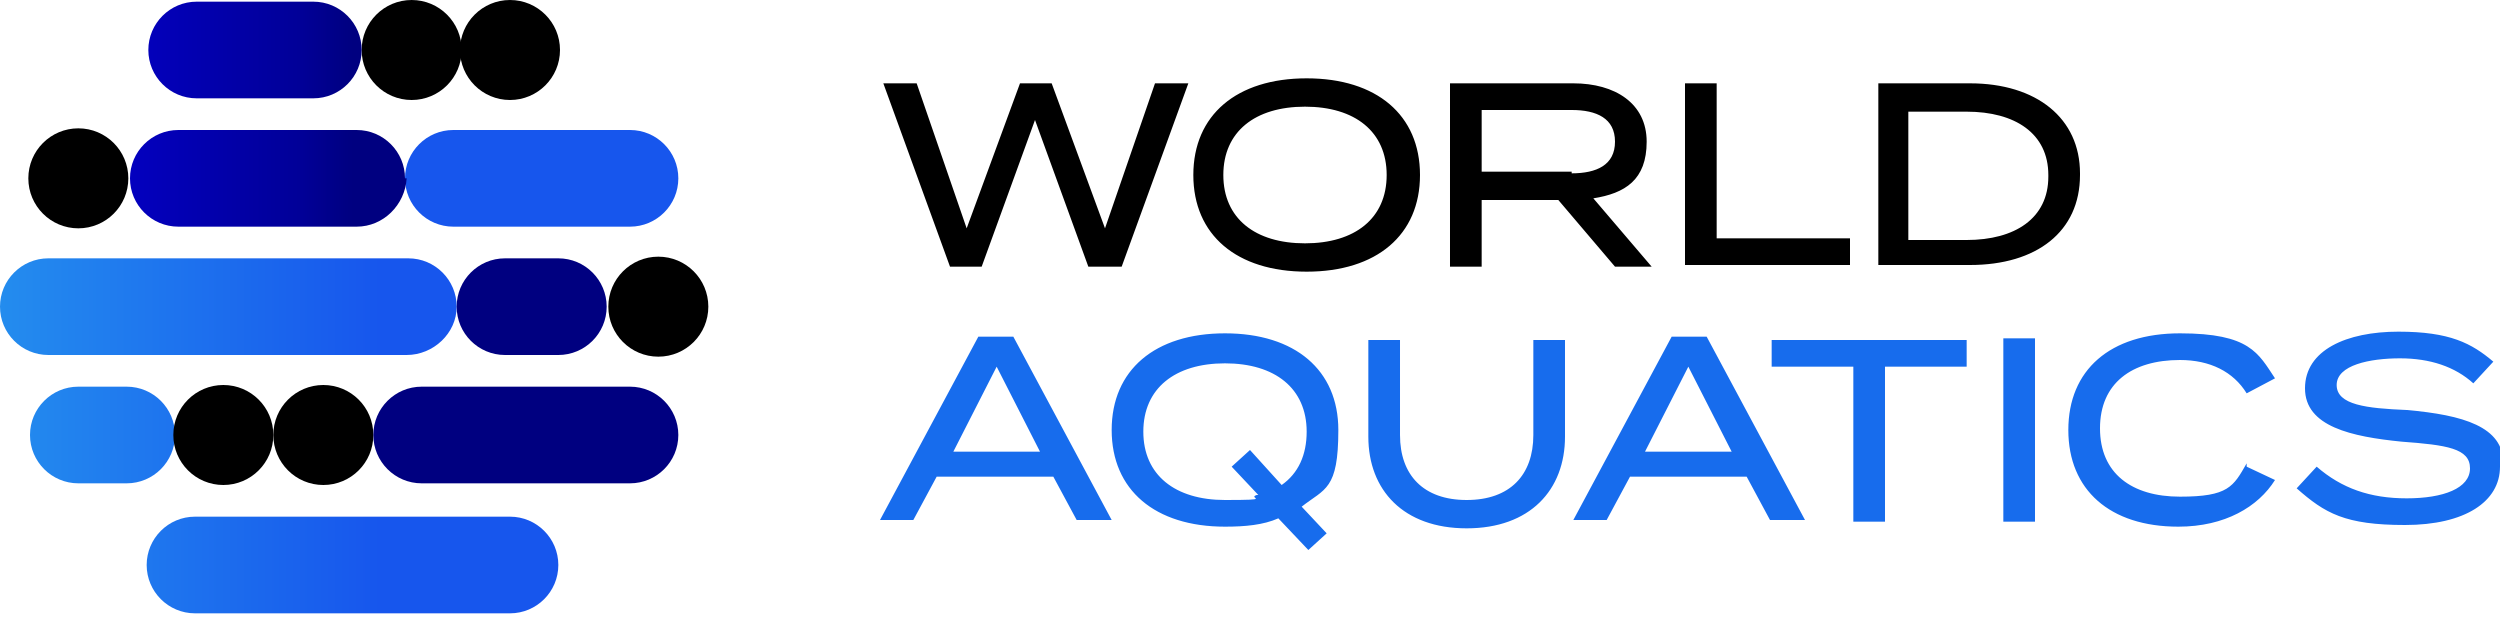
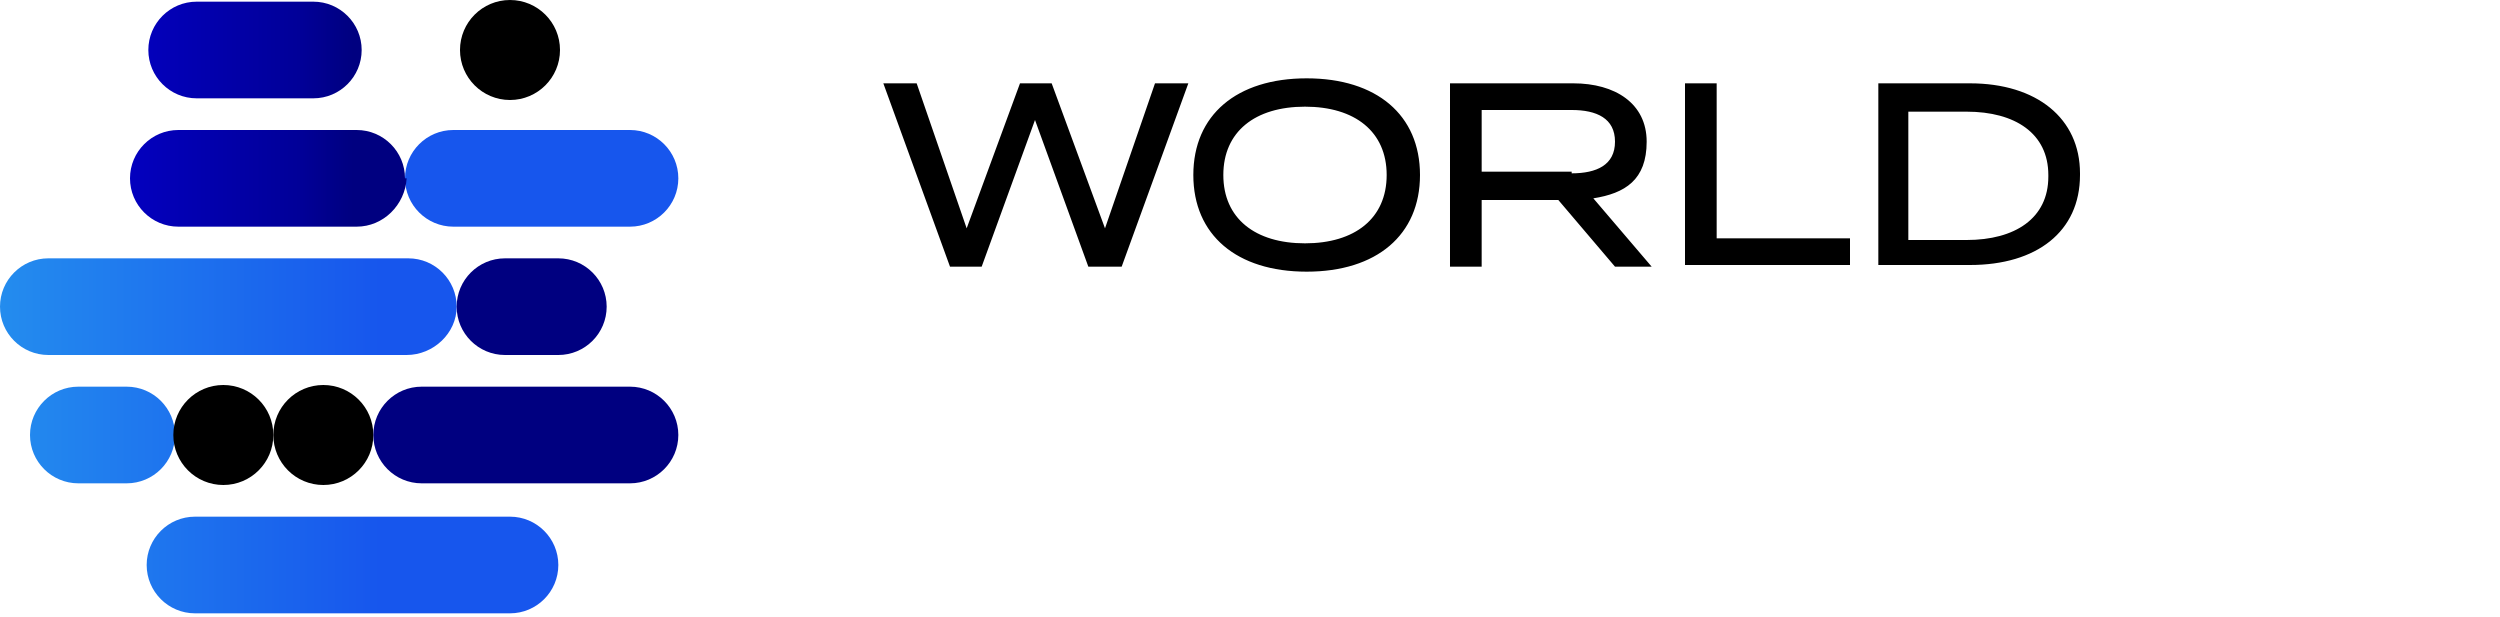
<svg xmlns="http://www.w3.org/2000/svg" id="Layer_1" version="1.1" viewBox="0 0 150 37">
  <defs>
    <style>
      .st0 {
        fill: url(#Dégradé_sans_nom_2);
      }

      .st1 {
        fill: url(#Dégradé_sans_nom);
      }

      .st2 {
        fill: #176ced;
      }
    </style>
    <linearGradient id="Dégradé_sans_nom" data-name="Dégradé sans nom" x1="620.6" y1="-322.1" x2="621.2" y2="-322.1" gradientTransform="translate(-41225 -15211.9) scale(66.4 -47.3)" gradientUnits="userSpaceOnUse">
      <stop offset="0" stop-color="#2db5ef" />
      <stop offset="1" stop-color="#1756ed" />
    </linearGradient>
    <linearGradient id="Dégradé_sans_nom_2" data-name="Dégradé sans nom 2" x1="618.3" y1="-322.2" x2="618.9" y2="-322.2" gradientTransform="translate(-33337.5 -15224.3) scale(53.9 -47.3)" gradientUnits="userSpaceOnUse">
      <stop offset="0" stop-color="#0500ee" />
      <stop offset=".2" stop-color="#0500e8" />
      <stop offset=".4" stop-color="#0400d8" />
      <stop offset=".6" stop-color="#0300bd" />
      <stop offset=".9" stop-color="#010098" />
      <stop offset="1" stop-color="navy" />
    </linearGradient>
  </defs>
-   <circle cx="39.5" cy="18.4" r="3" />
-   <circle cx="4.7" cy="10.7" r="3" />
  <circle cx="19.4" cy="26.1" r="3" />
  <path class="st1" d="M30.7,36.8H11.7c-1.6,0-2.9-1.3-2.9-2.9s1.3-2.9,2.9-2.9h18.9c1.6,0,2.9,1.3,2.9,2.9s-1.3,2.9-2.9,2.9h.1ZM27.4,18.4c0-1.6-1.3-2.9-2.9-2.9H2.9c-1.6,0-2.9,1.3-2.9,2.9s1.3,2.9,2.9,2.9h21.5c1.6,0,3-1.3,3-2.9ZM40.7,10.7c0-1.6-1.3-2.9-2.9-2.9h-10.6c-1.6,0-2.9,1.3-2.9,2.9s1.3,2.9,2.9,2.9h10.6c1.6,0,2.9-1.3,2.9-2.9ZM4.7,29h2.9c1.6,0,2.9-1.3,2.9-2.9s-1.3-2.9-2.9-2.9h-2.9c-1.6,0-2.9,1.3-2.9,2.9s1.3,2.9,2.9,2.9Z" />
  <circle cx="13.4" cy="26.1" r="3" />
-   <circle cx="24.7" cy="3" r="3" />
  <circle cx="30.6" cy="3" r="3" />
  <path class="st0" d="M33.5,21.3h-3.2c-1.6,0-2.9-1.3-2.9-2.9s1.3-2.9,2.9-2.9h3.2c1.6,0,2.9,1.3,2.9,2.9s-1.3,2.9-2.9,2.9h0ZM24.3,10.7c0-1.6-1.3-2.9-2.9-2.9h-10.7c-1.6,0-2.9,1.3-2.9,2.9s1.3,2.9,2.9,2.9h10.7c1.6,0,2.9-1.3,3-2.9h-.1ZM25.3,29h12.5c1.6,0,2.9-1.3,2.9-2.9s-1.3-2.9-2.9-2.9h-12.5c-1.6,0-2.9,1.3-2.9,2.9s1.3,2.9,2.9,2.9ZM21.7,3c0-1.6-1.3-2.9-2.9-2.9h-7c-1.6,0-2.9,1.3-2.9,2.9s1.3,2.9,2.9,2.9h7c1.6,0,2.9-1.3,2.9-2.9Z" />
  <path d="M71.3,5l-4,11h-2l-3.2-8.8-3.2,8.8h-1.9l-4-11h2l3,8.7,3.2-8.7h1.9l3.2,8.7,3-8.7h2ZM71.6,10.5c0-3.6,2.6-5.8,6.8-5.8s6.8,2.2,6.8,5.8-2.6,5.8-6.8,5.8-6.8-2.2-6.8-5.8h0ZM83.2,10.5c0-2.6-1.9-4.1-4.9-4.1s-4.9,1.5-4.9,4.1,1.9,4.1,4.9,4.1,4.9-1.5,4.9-4.1ZM96.9,16l-3.4-4h-4.6v4h-1.9V5h7.4c2.5,0,4.4,1.2,4.4,3.5s-1.3,3.1-3.2,3.4l3.5,4.1h-2.3,0ZM94.3,10.4c1.5,0,2.6-.5,2.6-1.9s-1.1-1.9-2.6-1.9h-5.4v3.7h5.4ZM111,14.3v1.6h-9.9V5h1.9v9.3h8ZM124.8,10.5c0,3.4-2.6,5.4-6.6,5.4h-5.5V5h5.5c4,0,6.6,2.1,6.6,5.4h0ZM122.9,10.5c0-2.5-2-3.8-4.9-3.8h-3.5v7.7h3.5c2.9,0,4.9-1.3,4.9-3.8h0Z" />
-   <path class="st2" d="M63.2,28.6h-7l-1.4,2.6h-2l5.9-11h2.1l5.9,11h-2.1l-1.4-2.6h0ZM62.4,27.1l-2.6-5.1-2.6,5.1h5.3-.1ZM78.1,30.4l1.5,1.6-1.1,1-1.8-1.9c-.9.4-2,.5-3.2.5-4.2,0-6.8-2.2-6.8-5.8s2.6-5.8,6.8-5.8,6.8,2.2,6.8,5.8-.8,3.5-2.2,4.6h0ZM75.5,29.7l-1.6-1.7,1.1-1,1.9,2.1c1-.7,1.5-1.8,1.5-3.2,0-2.6-1.9-4.1-4.9-4.1s-4.9,1.5-4.9,4.1,1.9,4.1,4.9,4.1,1.3-.1,1.9-.3h0ZM93.9,20.4v5.8c0,3.2-2.1,5.5-5.9,5.5s-5.9-2.3-5.9-5.5v-5.8h1.9v5.7c0,2.4,1.4,3.9,4,3.9s4-1.5,4-3.9v-5.7h2,0ZM104.8,28.6h-7l-1.4,2.6h-2l5.9-11h2.1l5.9,11h-2.1l-1.4-2.6h0ZM103.9,27.1l-2.6-5.1-2.6,5.1h5.3-.1ZM118.1,22h-5v9.3h-1.9v-9.3h-4.9v-1.6h11.7v1.6h.1ZM120.2,31.3v-11h1.9v11h-1.9ZM134.8,28l1.7.8c-1,1.6-3,2.8-5.8,2.8-4.1,0-6.6-2.2-6.6-5.8s2.5-5.8,6.7-5.8,4.7,1.2,5.7,2.7l-1.7.9c-.8-1.3-2.2-2-4-2-2.9,0-4.8,1.4-4.8,4.1s1.9,4.1,4.8,4.1,3.2-.6,4-2h0v.2ZM150,28c0,2.1-2.1,3.5-5.7,3.5s-4.8-.7-6.5-2.2l1.2-1.3c1.5,1.3,3.2,1.9,5.4,1.9s3.8-.6,3.8-1.8-1.4-1.4-4.1-1.6c-3-.3-5.8-.9-5.8-3.2s2.5-3.4,5.6-3.4,4.4.7,5.7,1.8l-1.2,1.3c-1.1-1-2.6-1.5-4.4-1.5s-3.8.4-3.8,1.6,1.8,1.4,4.2,1.5c3.4.3,5.8,1,5.8,3.2h0l-.2.2Z" />
</svg>